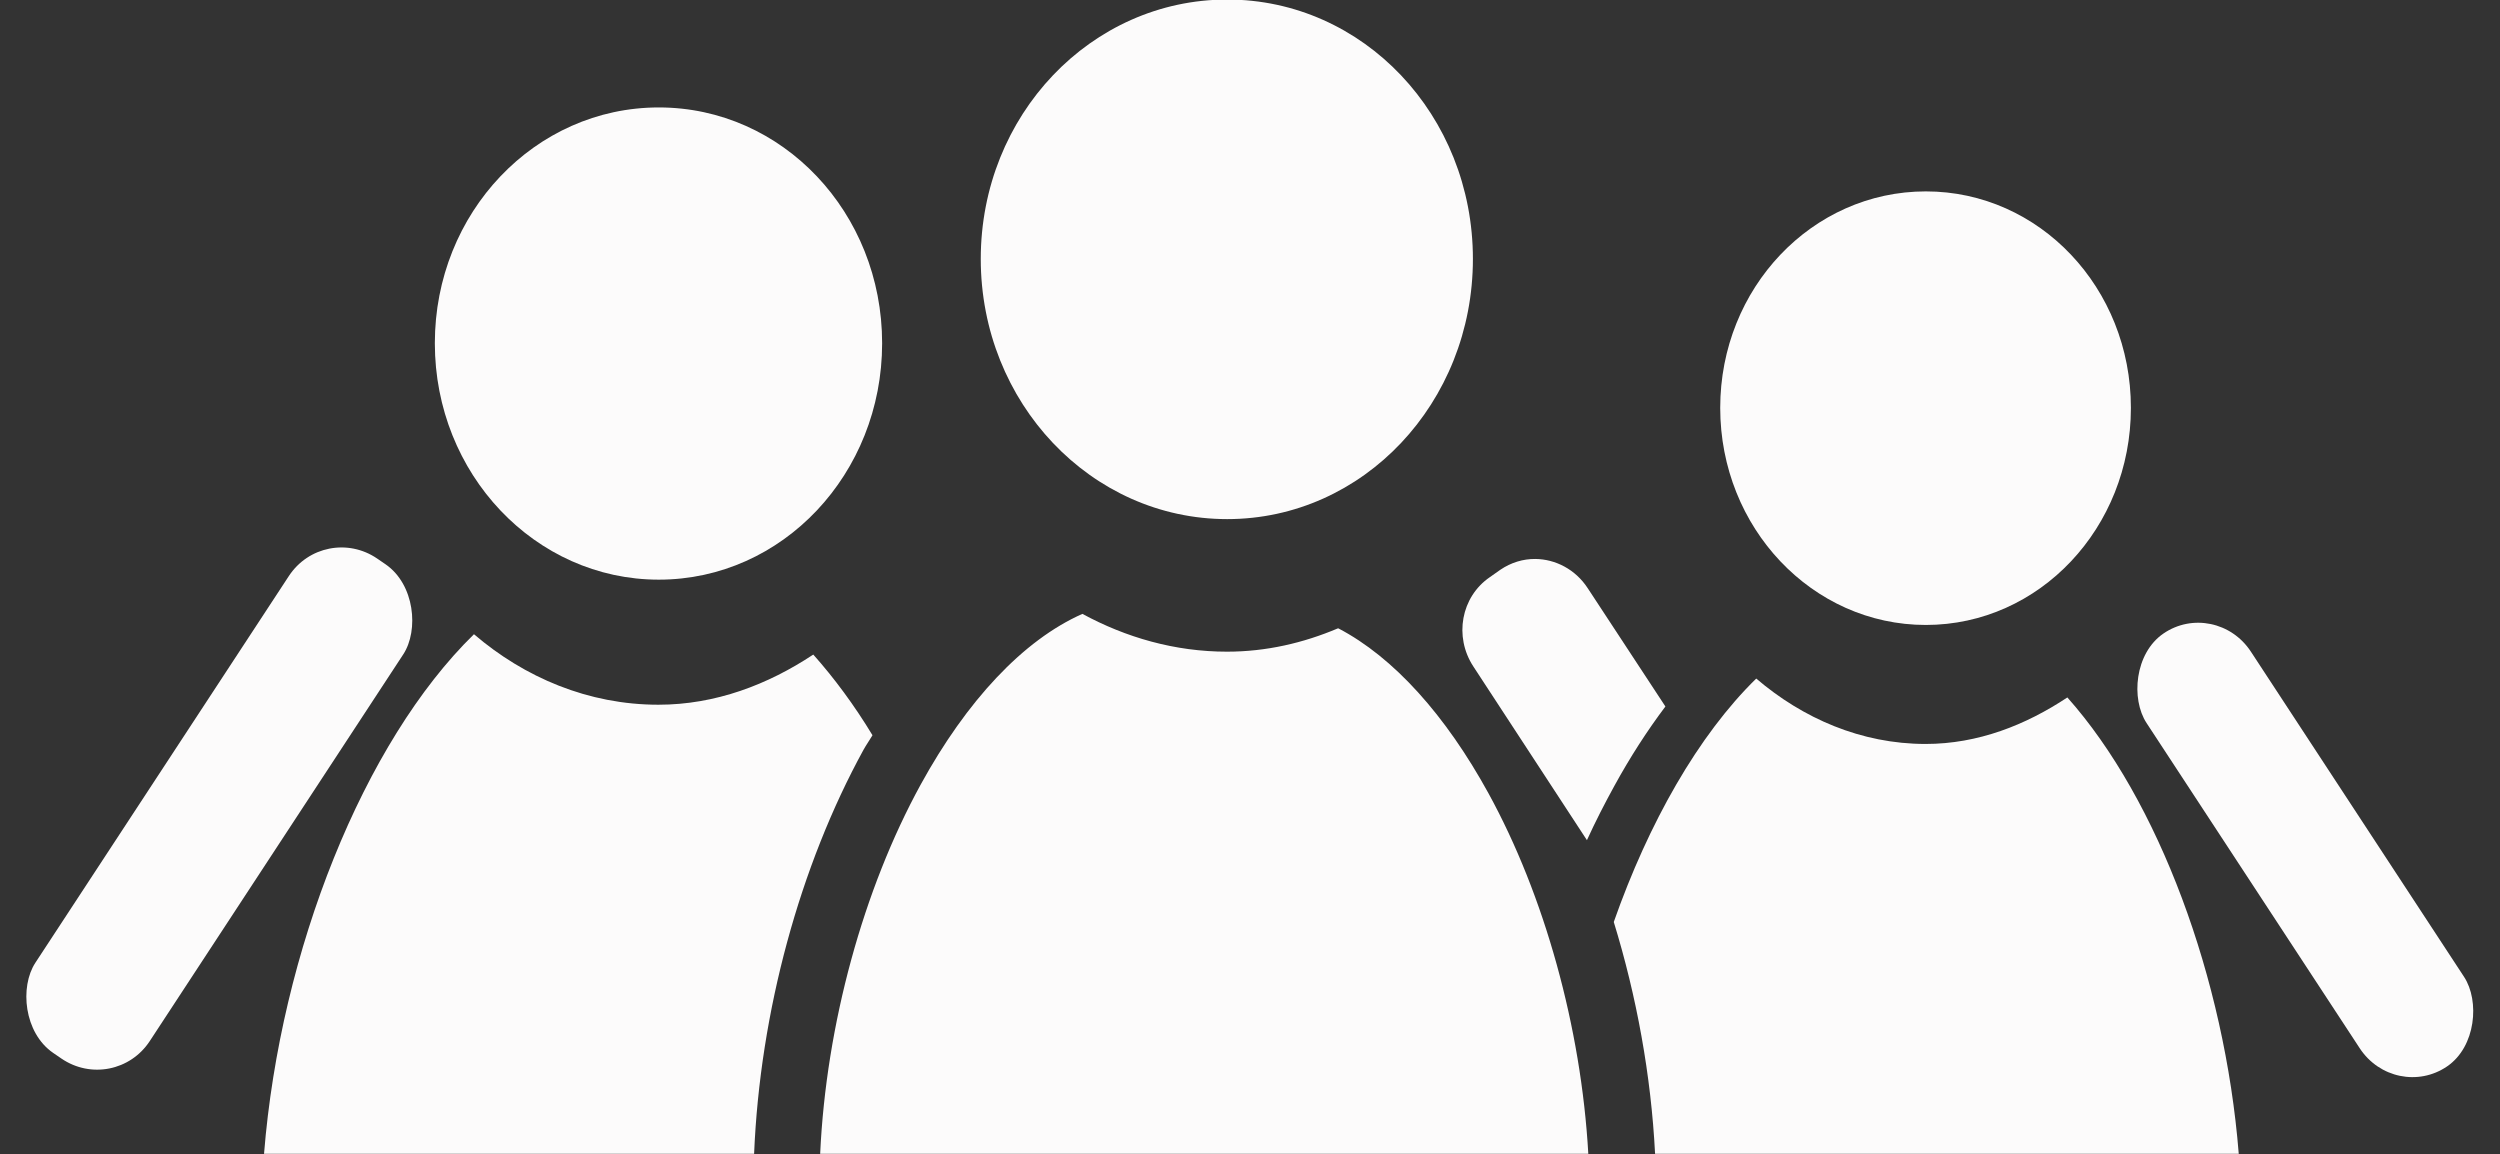
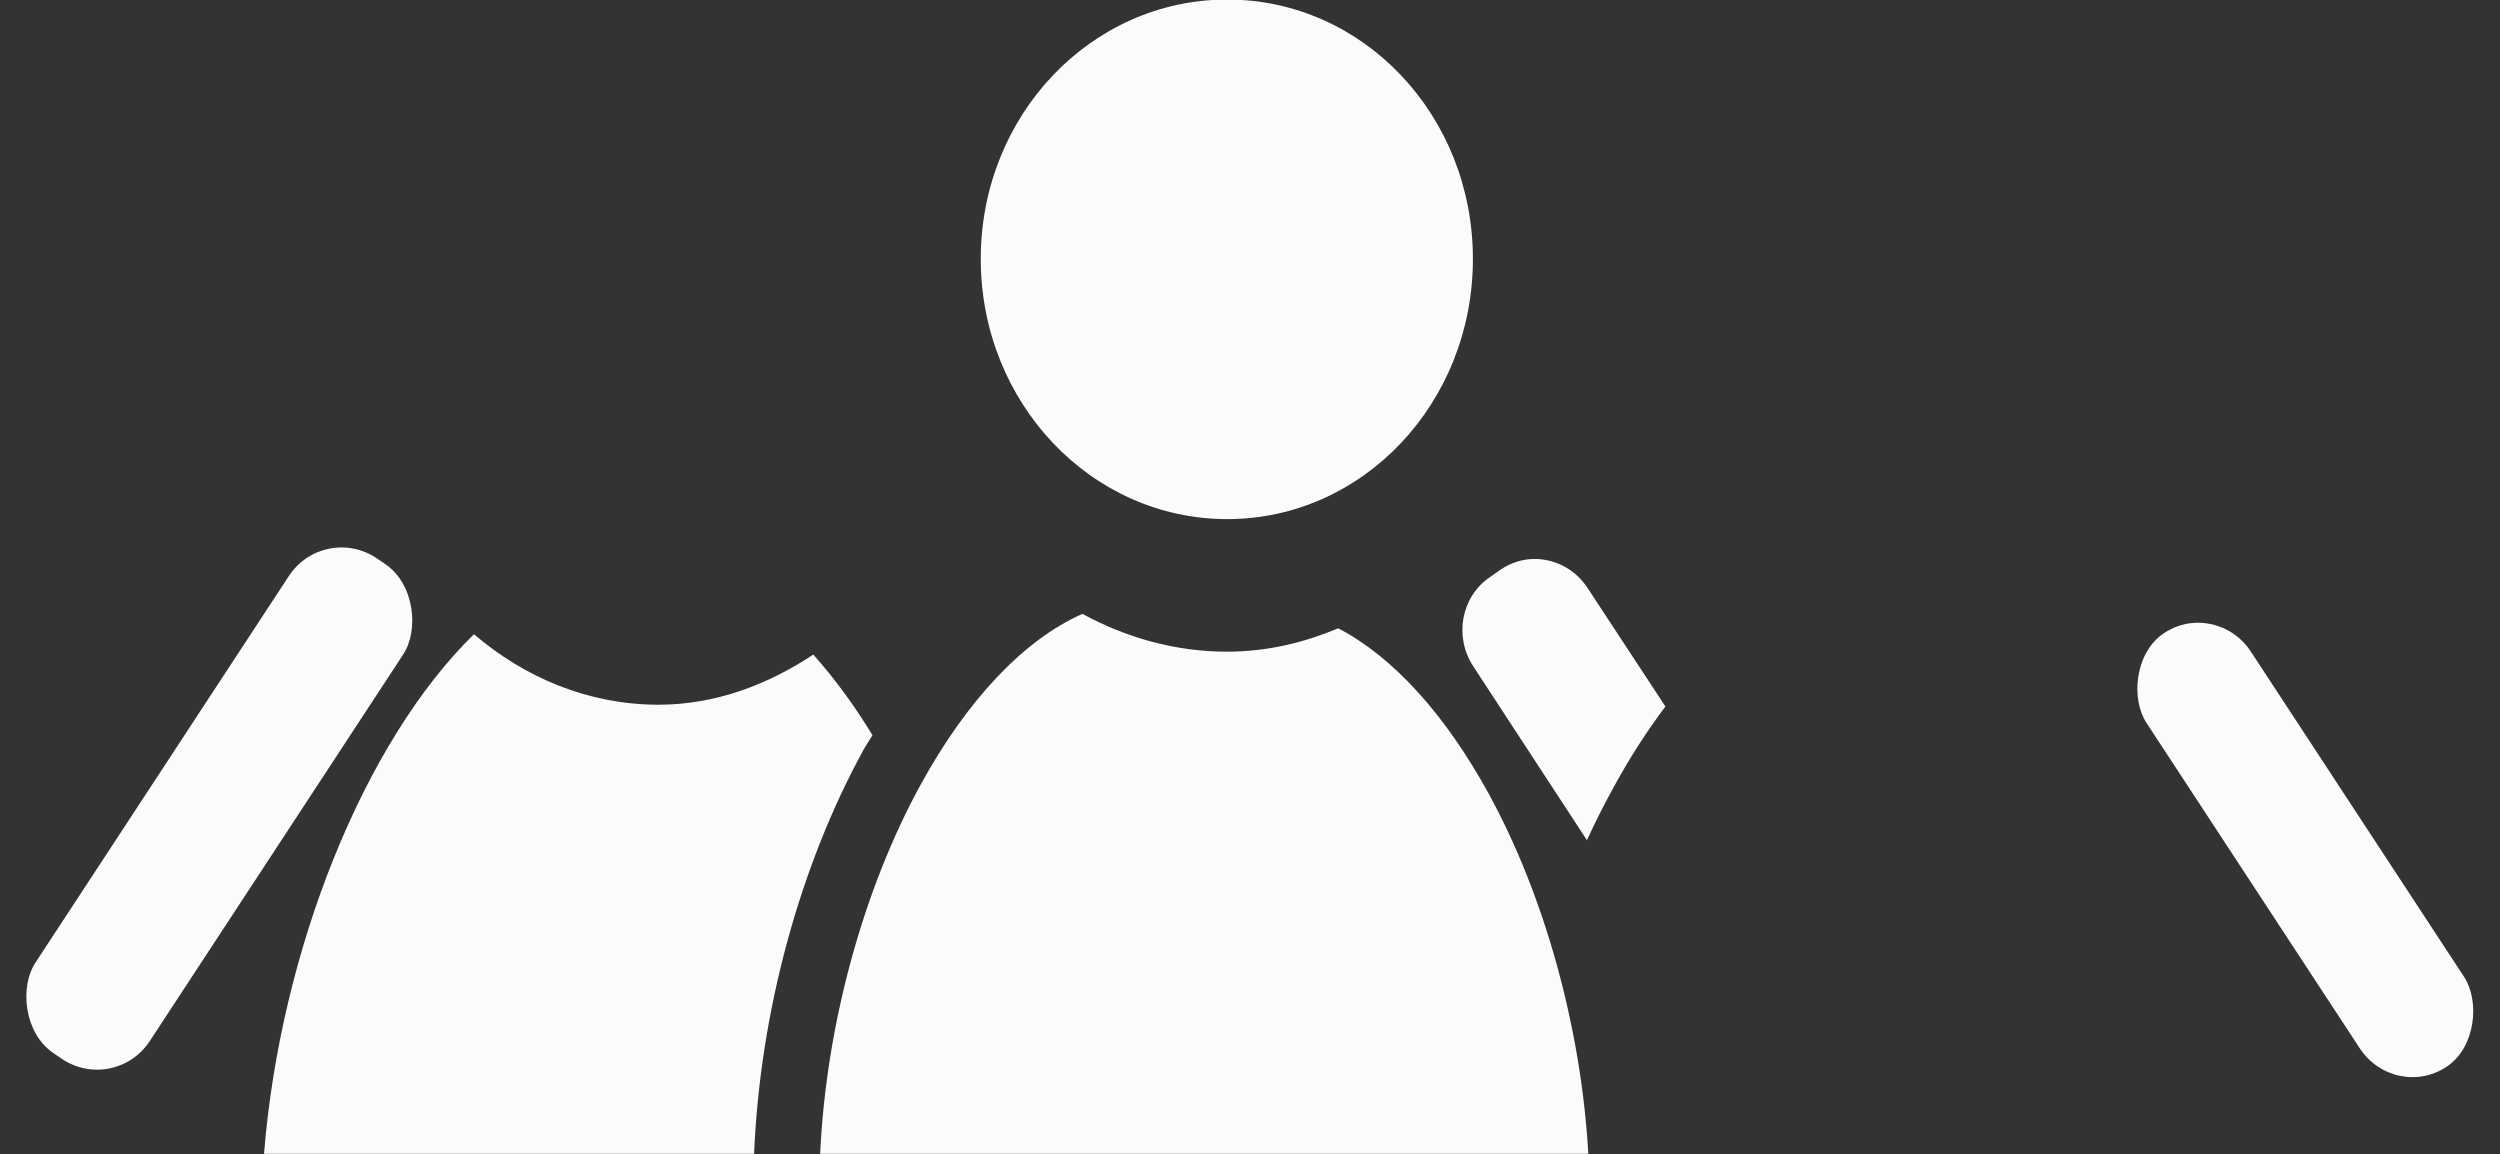
<svg xmlns="http://www.w3.org/2000/svg" fill="#fcfbfb" height="52.3" preserveAspectRatio="xMidYMid meet" version="1" viewBox="4.4 2.0 113.3 52.3" width="113.3" zoomAndPan="magnify">
  <rect x="4.4" y="2.0" width="113.3" height="52.3" fill="#333333" stroke="none" />
  <g id="change1_1">
    <path d="m53.455 29.821c-2.689 1.191-5.249 3.943-7.331 7.739-2.591 4.726-4.284 10.87-4.554 16.73h34.812c-0.325-5.737-1.991-11.718-4.523-16.335-1.944-3.545-4.305-6.172-6.8-7.475-0.009-0.004-0.023 0.004-0.031 0-1.562 0.66-3.239 1.054-5.022 1.054-2.36 0-4.581-0.643-6.551-1.713z" fill="inherit" />
  </g>
  <g id="change1_2">
    <path d="m25.88 30.743c-4.997 4.884-8.776 14.345-9.514 23.547h22.21c0.267-6.443 2.077-13.054 4.959-18.311 0.125-0.227 0.277-0.435 0.406-0.658-0.824-1.362-1.736-2.592-2.683-3.656-2.052 1.359-4.425 2.273-7.018 2.273-3.175 0-6.067-1.232-8.36-3.195z" fill="inherit" />
  </g>
  <g id="change1_3">
-     <path d="m83.993 32.752c-2.624 2.565-4.878 6.539-6.457 11.032 1.038 3.373 1.692 6.963 1.872 10.506h26.452c-0.634-7.939-3.635-16.038-7.767-20.682-1.885 1.248-4.045 2.108-6.426 2.108-2.915 0-5.568-1.162-7.674-2.964z" fill="inherit" />
-   </g>
+     </g>
  <g id="change1_4">
    <path d="m60.016 1.979c-6.17 0-11.168 5.244-11.168 11.757 0 6.514 4.998 11.79 11.168 11.79 6.169 0 11.136-5.276 11.136-11.79 0-6.513-4.967-11.757-11.136-11.757z" fill="inherit" />
  </g>
  <g id="change1_5">
    <rect fill="inherit" height="26.798" rx="2.918" ry="2.918" transform="matrix(-.825 -.565 .548 -.836 0 0)" width="6.284" x="-36.329" y="-37.195" />
  </g>
  <g id="change1_6">
-     <path d="m91.679 10.674c-5.148 0-9.319 4.375-9.319 9.811 0 5.435 4.171 9.838 9.319 9.838s9.293-4.403 9.293-9.838c0-5.436-4.145-9.811-9.293-9.811z" fill="inherit" />
-   </g>
+     </g>
  <g id="change1_7">
-     <path d="m34.257 6.869c-5.608 0-10.15 4.766-10.15 10.686 0 5.919 4.542 10.715 10.15 10.715 5.607 0 10.121-4.796 10.121-10.715 0-5.92-4.514-10.686-10.121-10.686z" fill="inherit" />
-   </g>
+     </g>
  <g id="change1_8">
    <rect fill="inherit" height="23.464" rx="2.865" ry="2.918" transform="matrix(.825 -.565 -.548 -.836 0 0)" width="5.73" x="65.998" y="-106.74" />
  </g>
  <g id="change1_9">
    <path d="m73.98 27.332c-0.548-0.005-1.1 0.159-1.591 0.494l-0.468 0.33c-1.307 0.894-1.635 2.698-0.748 4.05l5.147 7.871c0.386-0.85 0.812-1.675 1.248-2.47 0.703-1.282 1.476-2.483 2.308-3.589l-3.525-5.368c-0.554-0.845-1.456-1.309-2.371-1.318z" fill="inherit" />
  </g>
</svg>